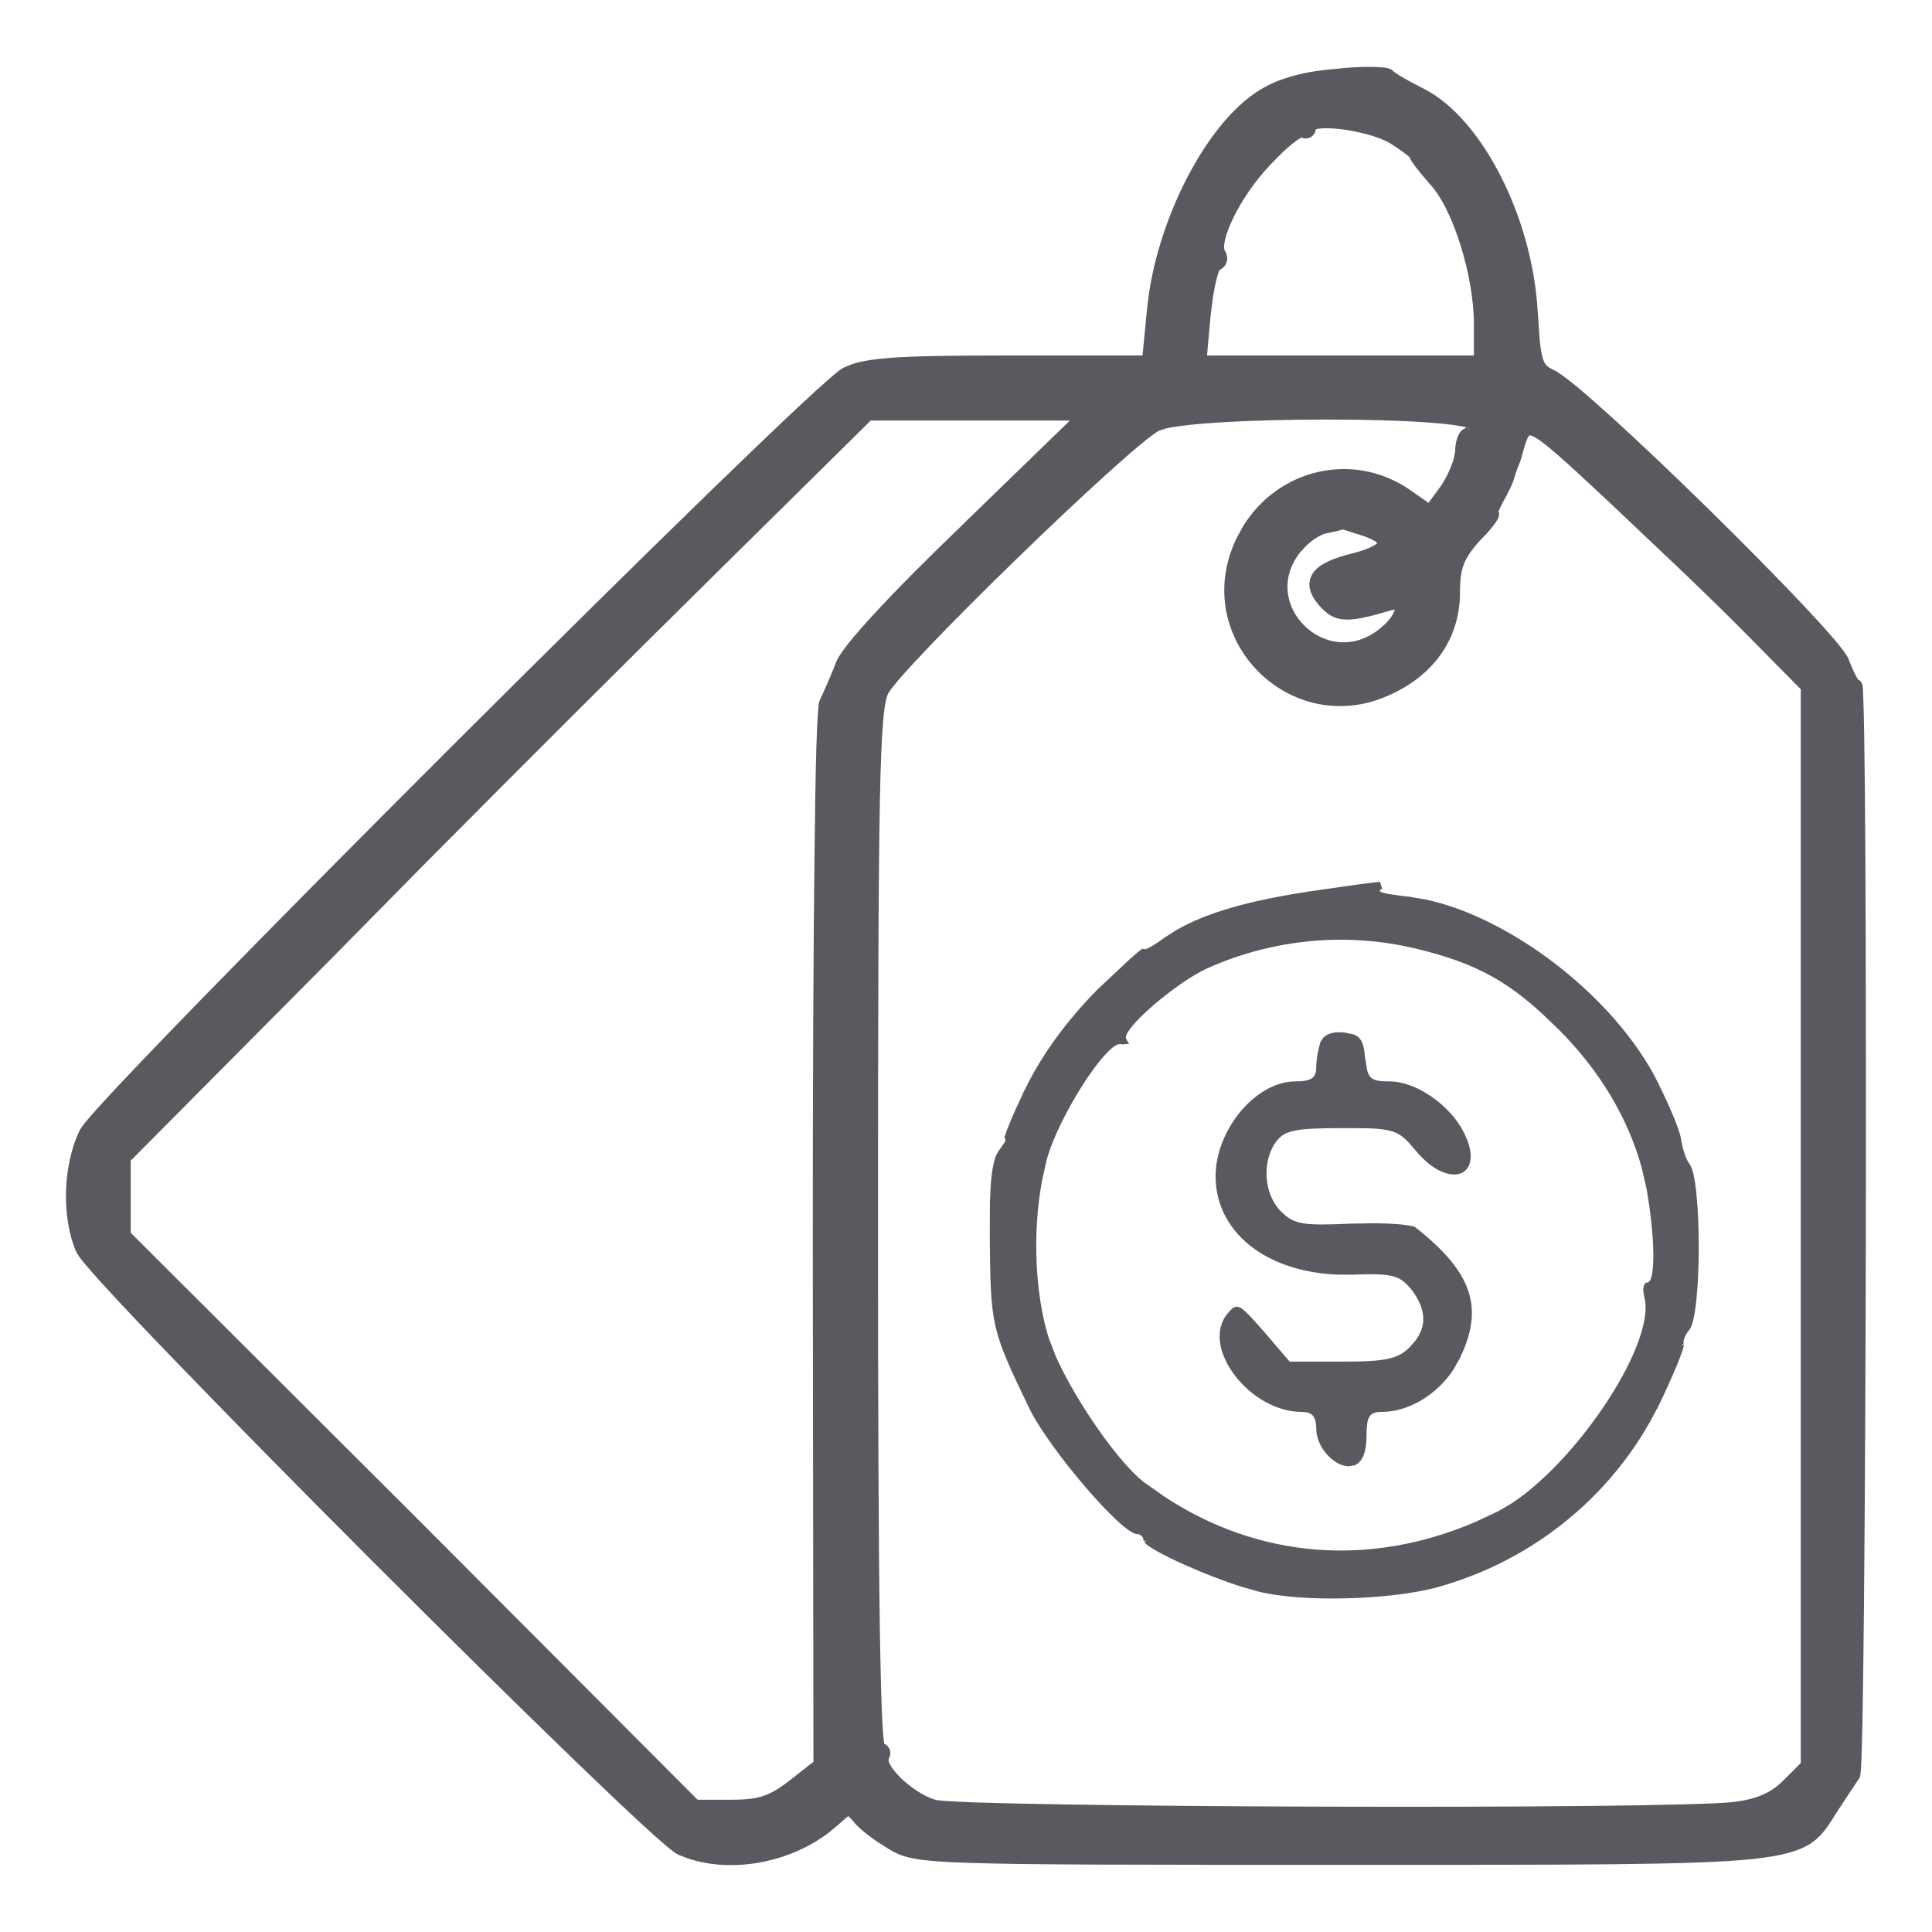
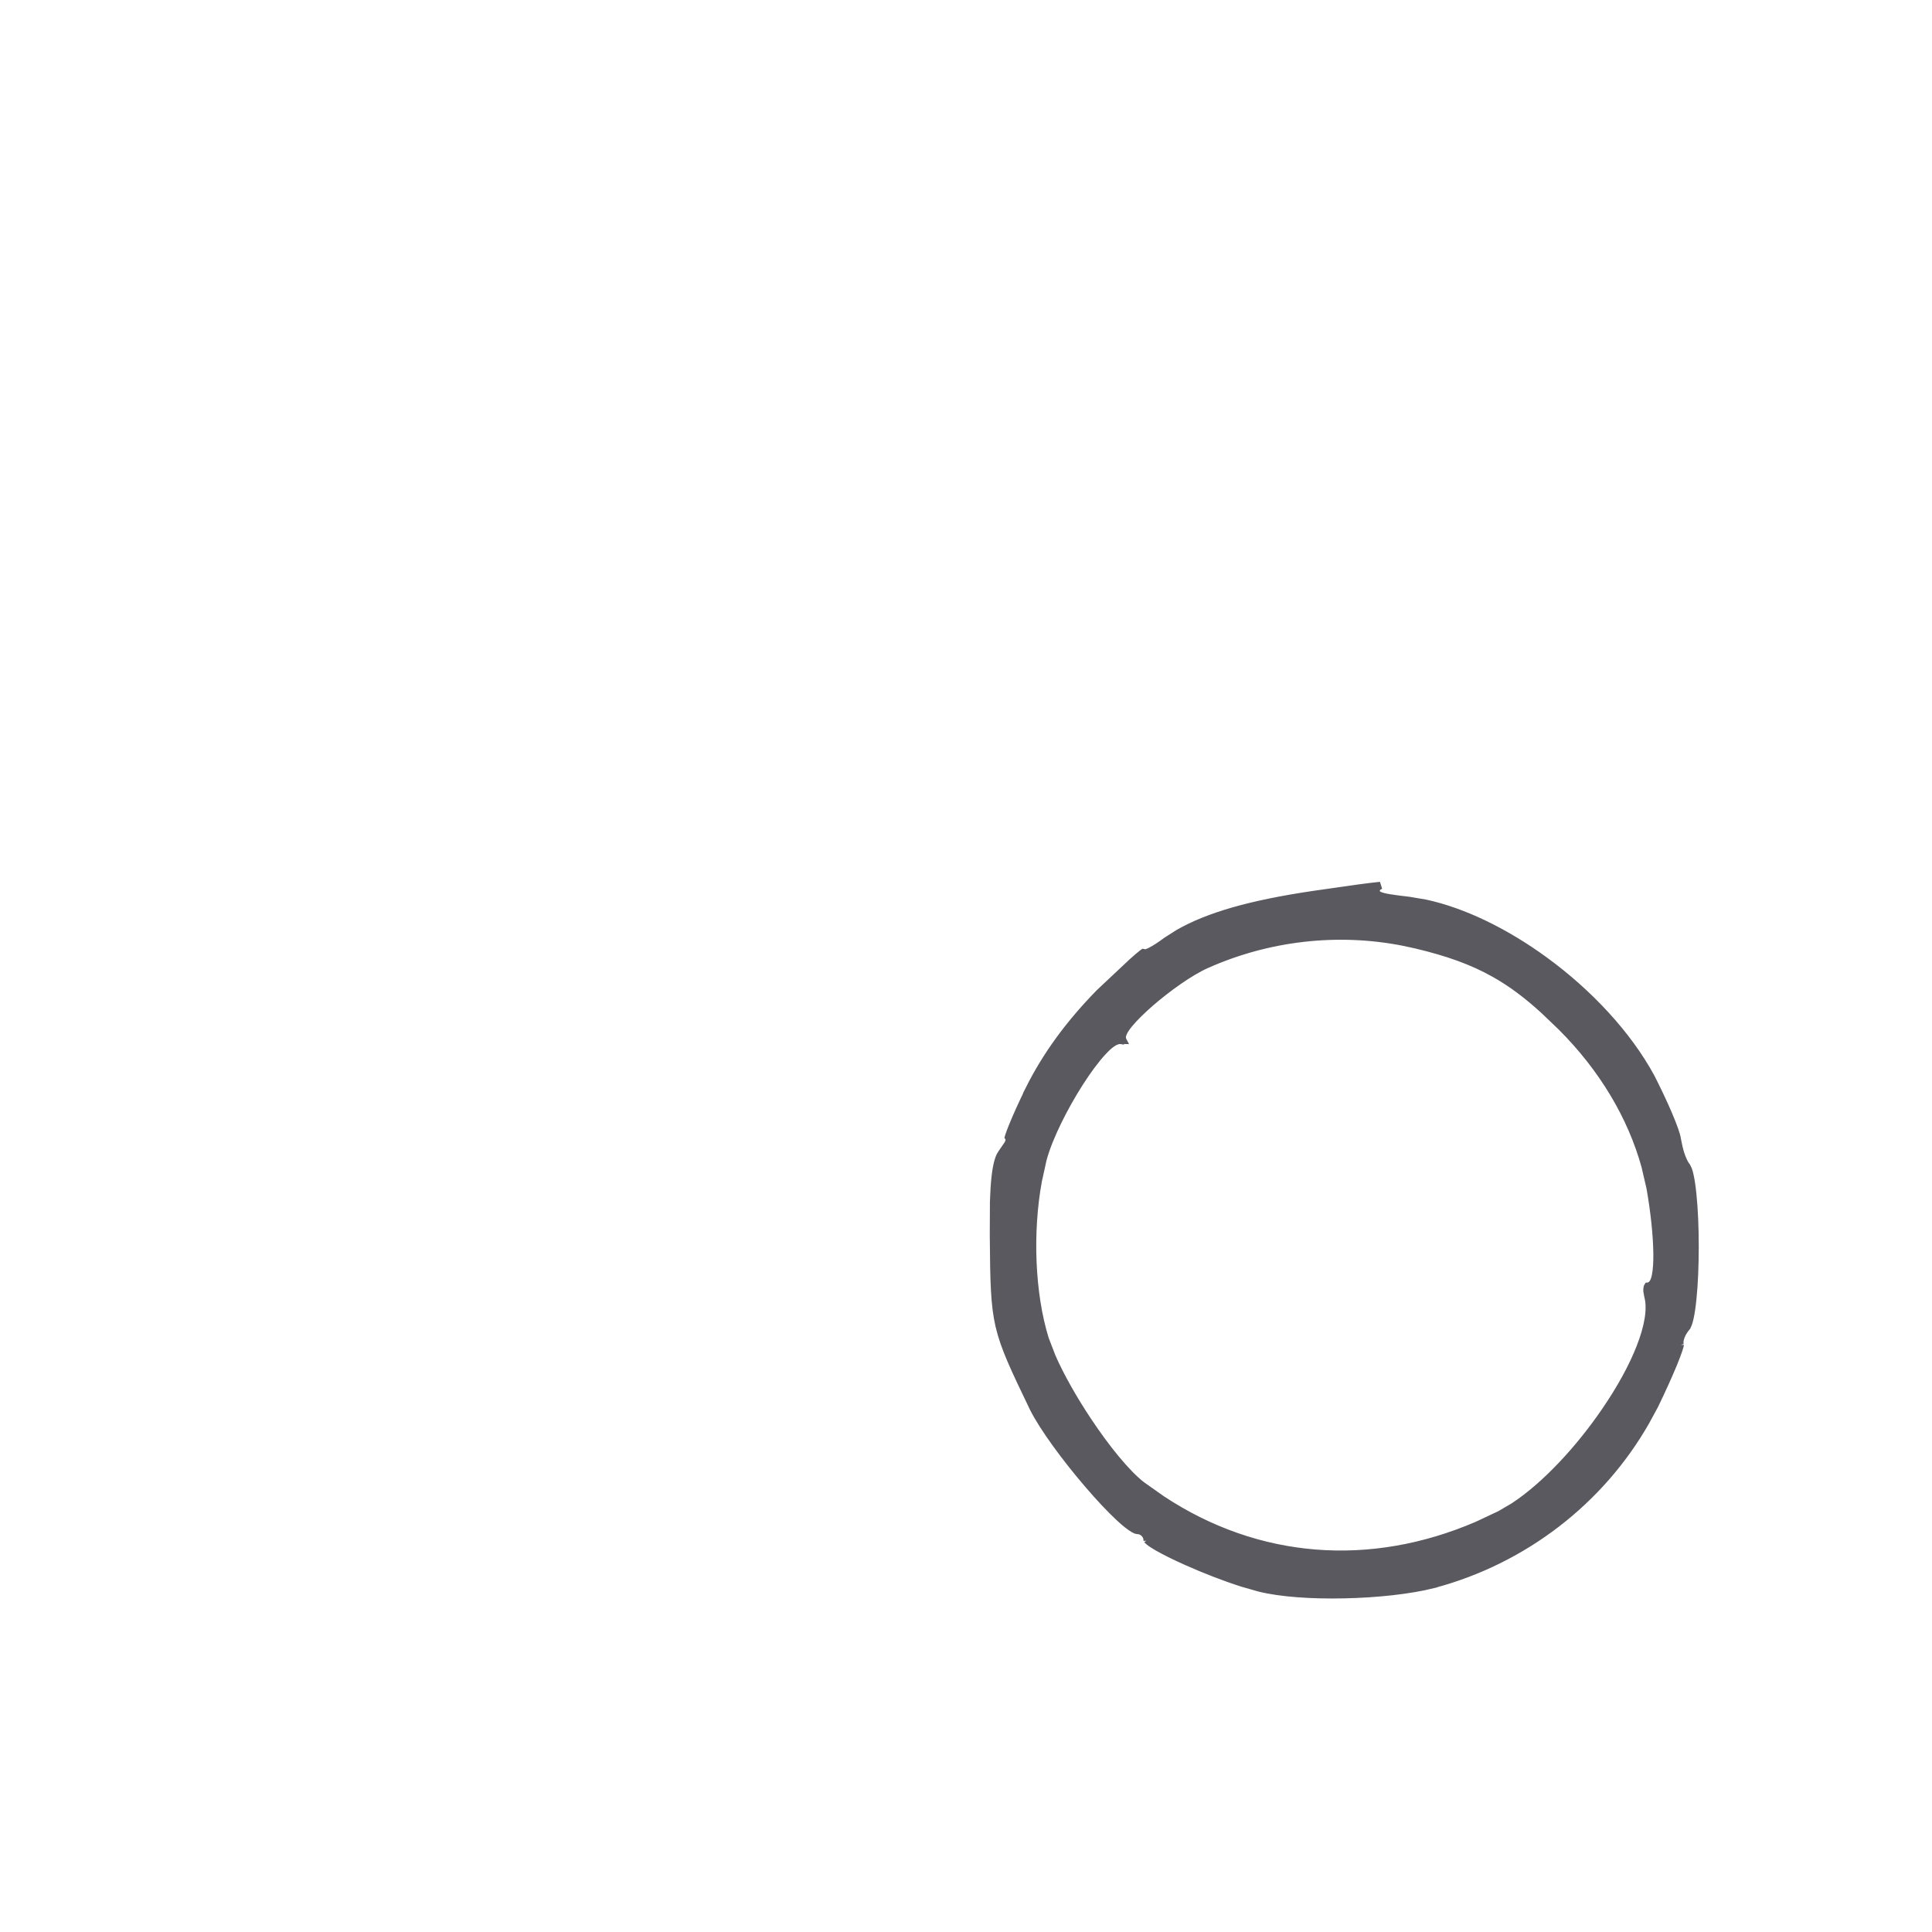
<svg xmlns="http://www.w3.org/2000/svg" width="26" height="26" viewBox="0 0 26 26" fill="none">
-   <path d="M9.275 24.963C9.861 25.159 10.618 25.016 11.139 24.611L11.246 24.52L11.247 24.52L11.36 24.419C11.39 24.397 11.407 24.391 11.417 24.39C11.424 24.389 11.432 24.389 11.447 24.4L11.513 24.468C11.548 24.518 11.619 24.583 11.7 24.646C11.743 24.68 11.789 24.714 11.837 24.746L11.98 24.836C12.065 24.888 12.139 24.929 12.29 24.959C12.438 24.988 12.661 25.008 13.046 25.02C13.816 25.046 15.245 25.046 18.049 25.046C21.233 25.046 22.774 25.051 23.574 24.969C23.974 24.927 24.198 24.863 24.35 24.76C24.501 24.657 24.577 24.517 24.685 24.348L24.863 24.078C24.916 23.998 24.954 23.939 24.972 23.916H24.973C24.978 23.91 24.98 23.903 24.981 23.9C24.983 23.897 24.984 23.894 24.984 23.892C24.986 23.887 24.986 23.881 24.987 23.876C24.989 23.866 24.99 23.852 24.991 23.837C24.994 23.805 24.997 23.761 24.999 23.704C25.004 23.591 25.008 23.429 25.013 23.225C25.021 22.817 25.029 22.24 25.035 21.551C25.048 20.172 25.056 18.344 25.06 16.52C25.063 14.695 25.06 12.874 25.053 11.509C25.049 10.826 25.044 10.258 25.037 9.859C25.034 9.66 25.029 9.504 25.025 9.396C25.023 9.343 25.022 9.301 25.02 9.272C25.018 9.258 25.017 9.246 25.016 9.237C25.015 9.233 25.014 9.227 25.012 9.222C25.011 9.219 25.009 9.213 25.005 9.207C25.002 9.203 24.988 9.185 24.963 9.185C24.971 9.185 24.975 9.188 24.977 9.188C24.975 9.188 24.973 9.185 24.968 9.179C24.958 9.166 24.945 9.145 24.931 9.117C24.902 9.062 24.868 8.986 24.835 8.9L24.836 8.899C24.826 8.871 24.801 8.833 24.77 8.791C24.738 8.747 24.694 8.693 24.642 8.631C24.536 8.507 24.391 8.348 24.221 8.167C23.879 7.805 23.43 7.351 22.973 6.901C22.515 6.452 22.048 6.007 21.669 5.663C21.479 5.491 21.311 5.344 21.178 5.233C21.111 5.178 21.052 5.132 21.003 5.097C20.955 5.062 20.914 5.035 20.883 5.021L20.882 5.022C20.834 5 20.802 4.978 20.776 4.952C20.751 4.926 20.731 4.891 20.714 4.835C20.696 4.777 20.683 4.7 20.672 4.592L20.642 4.165C20.602 3.544 20.417 2.911 20.148 2.386C19.88 1.862 19.526 1.438 19.145 1.242H19.145C19.039 1.189 18.936 1.134 18.856 1.088C18.817 1.065 18.783 1.043 18.758 1.026C18.745 1.018 18.735 1.011 18.727 1.005L18.713 0.99C18.705 0.982 18.695 0.977 18.689 0.975C18.681 0.972 18.673 0.969 18.666 0.967C18.651 0.963 18.633 0.96 18.612 0.958C18.571 0.953 18.517 0.951 18.454 0.95C18.328 0.949 18.161 0.956 17.985 0.976V0.977C17.618 1.002 17.307 1.08 17.073 1.2L16.979 1.254C16.619 1.474 16.273 1.918 16.004 2.446C15.768 2.91 15.589 3.442 15.512 3.955L15.485 4.173L15.421 4.834H13.582C12.818 4.834 12.333 4.841 12.007 4.864C11.763 4.882 11.605 4.908 11.484 4.948L11.374 4.993C11.355 5.002 11.329 5.022 11.299 5.046C11.267 5.071 11.228 5.104 11.181 5.146C11.086 5.228 10.961 5.342 10.81 5.483C10.506 5.766 10.097 6.159 9.616 6.625C8.655 7.558 7.412 8.786 6.174 10.021C4.936 11.257 3.704 12.499 2.767 13.461C2.298 13.942 1.903 14.353 1.618 14.657C1.476 14.809 1.361 14.935 1.277 15.03C1.236 15.078 1.201 15.118 1.176 15.15C1.151 15.181 1.132 15.207 1.122 15.226L1.121 15.227C1.011 15.447 0.949 15.733 0.939 16.019C0.93 16.304 0.971 16.594 1.071 16.825L1.113 16.892C1.133 16.918 1.159 16.951 1.191 16.989C1.256 17.066 1.345 17.167 1.456 17.288C1.678 17.531 1.986 17.856 2.353 18.236C3.086 18.997 4.053 19.979 5.026 20.953C6 21.927 6.981 22.895 7.742 23.63C8.123 23.997 8.448 24.307 8.69 24.529C8.812 24.64 8.913 24.73 8.989 24.795C9.027 24.827 9.061 24.854 9.087 24.874C9.112 24.893 9.135 24.908 9.152 24.916L9.275 24.963ZM16.242 4.241L16.275 3.984C16.288 3.905 16.302 3.834 16.316 3.773C16.331 3.713 16.345 3.665 16.358 3.632C16.365 3.615 16.371 3.604 16.376 3.598C16.38 3.592 16.38 3.592 16.378 3.594C16.417 3.579 16.448 3.551 16.46 3.513C16.472 3.474 16.462 3.434 16.438 3.399L16.439 3.398C16.422 3.37 16.417 3.312 16.436 3.223C16.455 3.136 16.494 3.029 16.551 2.913C16.663 2.681 16.842 2.415 17.051 2.191V2.19L17.22 2.02C17.274 1.968 17.325 1.924 17.37 1.888C17.416 1.852 17.454 1.826 17.482 1.811C17.497 1.803 17.506 1.799 17.512 1.798L17.555 1.813C17.574 1.816 17.594 1.813 17.612 1.803C17.649 1.783 17.662 1.744 17.663 1.707C17.662 1.708 17.663 1.705 17.672 1.7C17.686 1.693 17.712 1.685 17.75 1.681C17.825 1.672 17.932 1.675 18.052 1.689C18.291 1.718 18.567 1.79 18.727 1.881C18.809 1.934 18.885 1.985 18.94 2.027C18.968 2.049 18.99 2.066 19.004 2.08C19.011 2.087 19.016 2.092 19.018 2.095L19.015 2.079C19.015 2.095 19.021 2.11 19.024 2.117C19.029 2.127 19.035 2.138 19.042 2.148C19.056 2.17 19.076 2.197 19.1 2.228C19.146 2.288 19.21 2.364 19.278 2.441L19.279 2.442L19.338 2.512C19.473 2.687 19.602 2.964 19.7 3.276C19.813 3.633 19.885 4.029 19.885 4.361V4.834H16.189L16.242 4.241ZM5.543 20.436L1.709 16.611V15.599L4.432 12.857L5.669 11.602C6.994 10.267 8.497 8.768 9.439 7.84V7.839L11.697 5.61H14.521L13.015 7.071V7.072C12.517 7.551 12.105 7.965 11.81 8.285C11.662 8.445 11.542 8.582 11.455 8.692C11.37 8.8 11.311 8.888 11.291 8.948V8.949C11.224 9.122 11.128 9.34 11.081 9.435V9.436C11.076 9.446 11.073 9.458 11.071 9.465C11.069 9.475 11.067 9.488 11.065 9.502C11.062 9.531 11.059 9.571 11.056 9.62C11.049 9.719 11.043 9.858 11.037 10.035C11.026 10.39 11.018 10.897 11.011 11.532C10.996 12.803 10.988 14.587 10.988 16.689V16.69L10.997 23.734L10.659 23.999V24C10.516 24.11 10.41 24.175 10.293 24.215C10.175 24.255 10.041 24.27 9.84 24.27H9.367L5.543 20.436ZM17.805 24.363C16.532 24.36 15.273 24.349 14.307 24.333C13.823 24.325 13.413 24.316 13.112 24.306C12.962 24.3 12.838 24.294 12.747 24.288C12.653 24.282 12.598 24.276 12.579 24.27L12.578 24.271C12.41 24.221 12.22 24.093 12.083 23.958C12.015 23.891 11.962 23.824 11.933 23.768C11.917 23.738 11.909 23.714 11.907 23.696L11.912 23.659L11.913 23.658L11.932 23.602C11.933 23.582 11.929 23.563 11.918 23.545C11.904 23.522 11.88 23.511 11.855 23.504C11.852 23.49 11.848 23.469 11.845 23.439C11.837 23.373 11.829 23.272 11.822 23.135C11.809 22.861 11.799 22.444 11.79 21.876C11.773 20.739 11.766 18.996 11.766 16.574C11.766 13.562 11.771 11.81 11.791 10.777C11.801 10.261 11.816 9.925 11.835 9.702C11.854 9.478 11.879 9.372 11.906 9.313C11.914 9.297 11.933 9.269 11.964 9.229C11.995 9.188 12.036 9.138 12.087 9.08C12.188 8.965 12.324 8.818 12.484 8.65C12.805 8.315 13.222 7.897 13.648 7.484C14.073 7.071 14.506 6.662 14.858 6.344C15.034 6.185 15.19 6.048 15.315 5.945C15.441 5.841 15.531 5.774 15.577 5.75L15.681 5.717C15.729 5.706 15.79 5.695 15.861 5.686C16.005 5.666 16.189 5.649 16.398 5.636C16.818 5.609 17.34 5.596 17.849 5.596C18.358 5.596 18.854 5.609 19.222 5.636C19.406 5.649 19.557 5.665 19.661 5.685C19.714 5.694 19.752 5.705 19.775 5.715C19.78 5.717 19.783 5.719 19.786 5.721C19.785 5.747 19.78 5.77 19.773 5.786C19.766 5.801 19.762 5.802 19.763 5.802L19.77 5.801L19.729 5.812C19.716 5.818 19.706 5.827 19.698 5.836C19.682 5.854 19.67 5.878 19.661 5.902C19.643 5.951 19.633 6.013 19.633 6.079L19.612 6.187C19.601 6.227 19.585 6.272 19.565 6.318C19.527 6.411 19.476 6.507 19.42 6.586V6.585L19.236 6.836L18.929 6.622L18.928 6.621C18.196 6.133 17.237 6.359 16.774 7.104L16.689 7.26C16.049 8.569 17.408 9.928 18.717 9.29H18.718C19.285 9.021 19.598 8.55 19.598 7.968C19.598 7.801 19.612 7.685 19.651 7.581C19.69 7.478 19.755 7.381 19.863 7.259L19.977 7.139C20.01 7.101 20.039 7.067 20.061 7.038C20.084 7.009 20.101 6.983 20.111 6.963C20.116 6.954 20.122 6.94 20.124 6.926C20.125 6.919 20.124 6.902 20.113 6.887C20.115 6.882 20.116 6.875 20.119 6.867C20.132 6.831 20.158 6.778 20.191 6.716C20.226 6.657 20.258 6.595 20.282 6.542C20.306 6.492 20.324 6.445 20.331 6.414L20.368 6.302L20.416 6.179L20.418 6.173L20.473 5.979C20.49 5.924 20.506 5.884 20.523 5.855C20.539 5.827 20.554 5.816 20.566 5.812C20.579 5.807 20.599 5.806 20.634 5.819C20.708 5.848 20.819 5.93 20.992 6.081C21.164 6.23 21.391 6.443 21.698 6.729L22.724 7.701C23.064 8.028 23.375 8.333 23.573 8.535L24.284 9.255V23.747L24.037 23.994C23.863 24.168 23.662 24.261 23.342 24.299H23.341C23.143 24.325 22.399 24.343 21.38 24.354C20.363 24.364 19.077 24.367 17.805 24.363ZM20.052 6.962L20.053 6.96C20.059 6.962 20.064 6.964 20.069 6.964C20.065 6.964 20.058 6.965 20.052 6.962ZM18.589 8.509C18.21 8.805 17.781 8.715 17.519 8.456C17.256 8.197 17.164 7.773 17.46 7.399L17.547 7.306C17.579 7.275 17.615 7.246 17.65 7.221C17.723 7.169 17.792 7.136 17.844 7.128H17.845L18 7.094C18.021 7.088 18.039 7.083 18.053 7.078C18.057 7.077 18.061 7.076 18.064 7.074C18.067 7.075 18.071 7.075 18.075 7.076C18.091 7.081 18.115 7.086 18.143 7.095L18.362 7.165C18.459 7.198 18.522 7.231 18.558 7.261C18.593 7.29 18.591 7.308 18.588 7.317C18.582 7.335 18.557 7.364 18.492 7.397C18.43 7.43 18.339 7.463 18.22 7.494V7.495C18.086 7.527 17.976 7.561 17.892 7.602C17.807 7.642 17.743 7.689 17.706 7.748C17.667 7.809 17.662 7.878 17.686 7.948C17.71 8.016 17.759 8.085 17.829 8.157L17.83 8.158L17.894 8.214C17.916 8.23 17.939 8.245 17.964 8.256C18.015 8.279 18.071 8.289 18.138 8.288C18.268 8.287 18.446 8.243 18.721 8.161L18.787 8.15C18.802 8.151 18.811 8.155 18.814 8.157C18.819 8.16 18.828 8.173 18.82 8.209C18.809 8.264 18.764 8.345 18.683 8.427L18.589 8.509Z" fill="#59595F" stroke="#59595F" stroke-width="0.1" />
  <path d="M18.091 21.46C18.526 21.451 18.968 21.404 19.292 21.323V21.322C20.503 20.999 21.537 20.205 22.15 19.129L22.268 18.912C22.369 18.704 22.457 18.507 22.52 18.356C22.551 18.28 22.575 18.216 22.591 18.169C22.599 18.146 22.605 18.127 22.608 18.114C22.61 18.107 22.61 18.102 22.61 18.099L22.611 18.102C22.605 18.084 22.605 18.064 22.606 18.048C22.609 18.027 22.615 18.005 22.623 17.984C22.639 17.942 22.667 17.897 22.699 17.859V17.858C22.704 17.851 22.712 17.838 22.72 17.816C22.728 17.794 22.736 17.766 22.743 17.733C22.758 17.666 22.77 17.58 22.78 17.48C22.801 17.28 22.811 17.028 22.811 16.777C22.811 16.525 22.801 16.274 22.78 16.075C22.77 15.975 22.758 15.889 22.743 15.822C22.736 15.788 22.728 15.76 22.72 15.739L22.699 15.697C22.669 15.66 22.642 15.6 22.621 15.537C22.61 15.505 22.601 15.47 22.593 15.436L22.572 15.334V15.333C22.564 15.273 22.52 15.151 22.455 14.998C22.39 14.845 22.306 14.668 22.22 14.499C21.905 13.918 21.379 13.357 20.785 12.924C20.265 12.545 19.698 12.266 19.18 12.155L18.961 12.118C18.852 12.105 18.766 12.095 18.702 12.084C18.641 12.074 18.593 12.063 18.564 12.049C18.557 12.046 18.548 12.041 18.54 12.034C18.532 12.027 18.523 12.014 18.52 11.998C18.513 11.961 18.54 11.938 18.55 11.931C18.557 11.926 18.567 11.922 18.576 11.917C18.5 11.925 18.403 11.936 18.286 11.952L17.669 12.04C16.816 12.167 16.258 12.33 15.859 12.558L15.698 12.661C15.62 12.719 15.548 12.766 15.494 12.794C15.468 12.808 15.443 12.819 15.421 12.824C15.413 12.825 15.4 12.824 15.386 12.821C15.382 12.824 15.376 12.827 15.37 12.832C15.34 12.855 15.295 12.894 15.238 12.945L14.795 13.361C14.383 13.783 14.077 14.204 13.848 14.662H13.849C13.757 14.85 13.68 15.021 13.63 15.144C13.605 15.206 13.586 15.254 13.576 15.287C13.574 15.293 13.572 15.299 13.571 15.303C13.581 15.318 13.583 15.333 13.582 15.342C13.581 15.361 13.572 15.38 13.565 15.395L13.485 15.512L13.484 15.513L13.457 15.557C13.448 15.576 13.44 15.599 13.432 15.626C13.416 15.681 13.403 15.753 13.393 15.843C13.383 15.934 13.376 16.043 13.372 16.172L13.37 16.622V16.622C13.375 17.243 13.38 17.553 13.447 17.844C13.515 18.135 13.645 18.407 13.906 18.95C14.039 19.215 14.344 19.629 14.645 19.979C14.794 20.153 14.942 20.311 15.063 20.423C15.124 20.48 15.178 20.524 15.222 20.554C15.243 20.569 15.262 20.58 15.276 20.586C15.291 20.593 15.299 20.595 15.302 20.595C15.378 20.595 15.439 20.656 15.44 20.732C15.439 20.721 15.434 20.717 15.44 20.724C15.444 20.729 15.451 20.737 15.464 20.747C15.489 20.768 15.528 20.793 15.578 20.822C15.678 20.879 15.818 20.949 15.977 21.019C16.214 21.125 16.489 21.232 16.727 21.307L16.948 21.37C17.232 21.441 17.655 21.47 18.091 21.46ZM19.881 20.525C18.441 21.145 16.924 21.027 15.64 20.181L15.368 19.989C15.158 19.828 14.879 19.481 14.631 19.106C14.444 18.824 14.272 18.521 14.158 18.262L14.065 18.02H14.065C13.876 17.411 13.845 16.58 13.972 15.89L14.035 15.604C14.114 15.307 14.321 14.898 14.53 14.571C14.635 14.407 14.742 14.262 14.836 14.16C14.883 14.109 14.927 14.066 14.969 14.039C15.006 14.014 15.051 13.994 15.096 14.002L15.097 14C15.102 14.001 15.107 14.001 15.111 14.001C15.102 13.984 15.101 13.965 15.102 13.949C15.105 13.93 15.111 13.912 15.119 13.895C15.136 13.86 15.162 13.821 15.196 13.78C15.264 13.697 15.367 13.597 15.483 13.495C15.716 13.294 16.015 13.079 16.239 12.98C17.064 12.613 17.992 12.504 18.879 12.677L19.056 12.715C19.484 12.817 19.812 12.933 20.115 13.104C20.342 13.232 20.554 13.391 20.78 13.598L21.014 13.822C21.569 14.377 21.954 15.024 22.14 15.696L22.207 15.985C22.265 16.311 22.297 16.631 22.3 16.87C22.301 16.989 22.295 17.09 22.28 17.163C22.273 17.2 22.263 17.233 22.248 17.258C22.234 17.282 22.21 17.307 22.174 17.31C22.172 17.313 22.17 17.318 22.168 17.328C22.165 17.34 22.164 17.356 22.165 17.375L22.177 17.441C22.225 17.619 22.177 17.863 22.074 18.127C21.97 18.395 21.805 18.693 21.605 18.985C21.258 19.494 20.801 19.991 20.371 20.273L20.189 20.38L19.881 20.525Z" fill="#59595F" stroke="#59595F" stroke-width="0.1" />
-   <path d="M18.216 19.671L18.217 19.67C18.248 19.657 18.279 19.626 18.303 19.569C18.326 19.512 18.34 19.432 18.34 19.33C18.34 19.261 18.342 19.204 18.349 19.157C18.355 19.11 18.367 19.07 18.388 19.037C18.433 18.966 18.507 18.951 18.593 18.951C18.937 18.951 19.302 18.732 19.519 18.402L19.602 18.255V18.254C19.762 17.923 19.8 17.647 19.71 17.383C19.619 17.116 19.396 16.855 19.018 16.557C19.015 16.556 19.009 16.553 18.998 16.551C18.983 16.547 18.964 16.543 18.939 16.539C18.891 16.531 18.825 16.525 18.748 16.52C18.671 16.516 18.583 16.512 18.488 16.512L18.189 16.517C17.862 16.532 17.663 16.535 17.523 16.511C17.452 16.498 17.395 16.479 17.344 16.45C17.318 16.436 17.294 16.419 17.271 16.4L17.204 16.339C17.078 16.212 17.009 16.034 16.996 15.852C16.983 15.671 17.026 15.483 17.131 15.337L17.172 15.365L17.131 15.336H17.132C17.164 15.293 17.199 15.257 17.245 15.228C17.291 15.2 17.345 15.181 17.413 15.167C17.547 15.139 17.743 15.132 18.052 15.132C18.232 15.132 18.371 15.132 18.481 15.137C18.591 15.143 18.677 15.155 18.747 15.177C18.856 15.21 18.927 15.268 19.009 15.358L19.096 15.459C19.206 15.59 19.316 15.674 19.413 15.718C19.511 15.762 19.59 15.764 19.644 15.742C19.695 15.721 19.732 15.674 19.74 15.595C19.747 15.533 19.735 15.454 19.697 15.356L19.651 15.253C19.559 15.077 19.405 14.914 19.23 14.795C19.056 14.675 18.865 14.603 18.699 14.603C18.634 14.603 18.578 14.601 18.532 14.592C18.486 14.582 18.445 14.566 18.413 14.535C18.381 14.504 18.363 14.463 18.35 14.416L18.321 14.239L18.32 14.238C18.311 14.113 18.292 14.047 18.261 14.01C18.246 13.992 18.227 13.978 18.199 13.968L18.086 13.945H18.084C17.967 13.931 17.891 13.955 17.849 13.995L17.817 14.04C17.79 14.123 17.763 14.27 17.763 14.369C17.763 14.445 17.744 14.511 17.681 14.553C17.624 14.591 17.54 14.603 17.433 14.603C17.187 14.603 16.931 14.754 16.735 14.988C16.54 15.221 16.409 15.529 16.409 15.83C16.409 16.213 16.594 16.537 16.907 16.764C17.183 16.962 17.558 17.085 17.995 17.103L18.186 17.104C18.454 17.095 18.621 17.094 18.741 17.123C18.836 17.145 18.902 17.185 18.965 17.247L19.027 17.315L19.029 17.317C19.144 17.467 19.207 17.614 19.204 17.759C19.202 17.868 19.163 17.971 19.09 18.069L19.006 18.166C18.922 18.25 18.833 18.304 18.69 18.335C18.552 18.365 18.361 18.374 18.071 18.374H17.332L17.317 18.356L16.97 17.951C16.882 17.852 16.817 17.778 16.767 17.726C16.715 17.674 16.682 17.648 16.66 17.639C16.65 17.634 16.644 17.634 16.641 17.635C16.637 17.635 16.631 17.637 16.623 17.642C16.604 17.656 16.581 17.682 16.544 17.726C16.396 17.926 16.46 18.225 16.664 18.488C16.866 18.749 17.191 18.951 17.52 18.951C17.593 18.951 17.659 18.967 17.704 19.017C17.748 19.067 17.763 19.138 17.763 19.223C17.763 19.352 17.832 19.484 17.929 19.575C18.002 19.644 18.082 19.682 18.151 19.682L18.216 19.671Z" fill="#59595F" stroke="#59595F" stroke-width="0.1" />
</svg>